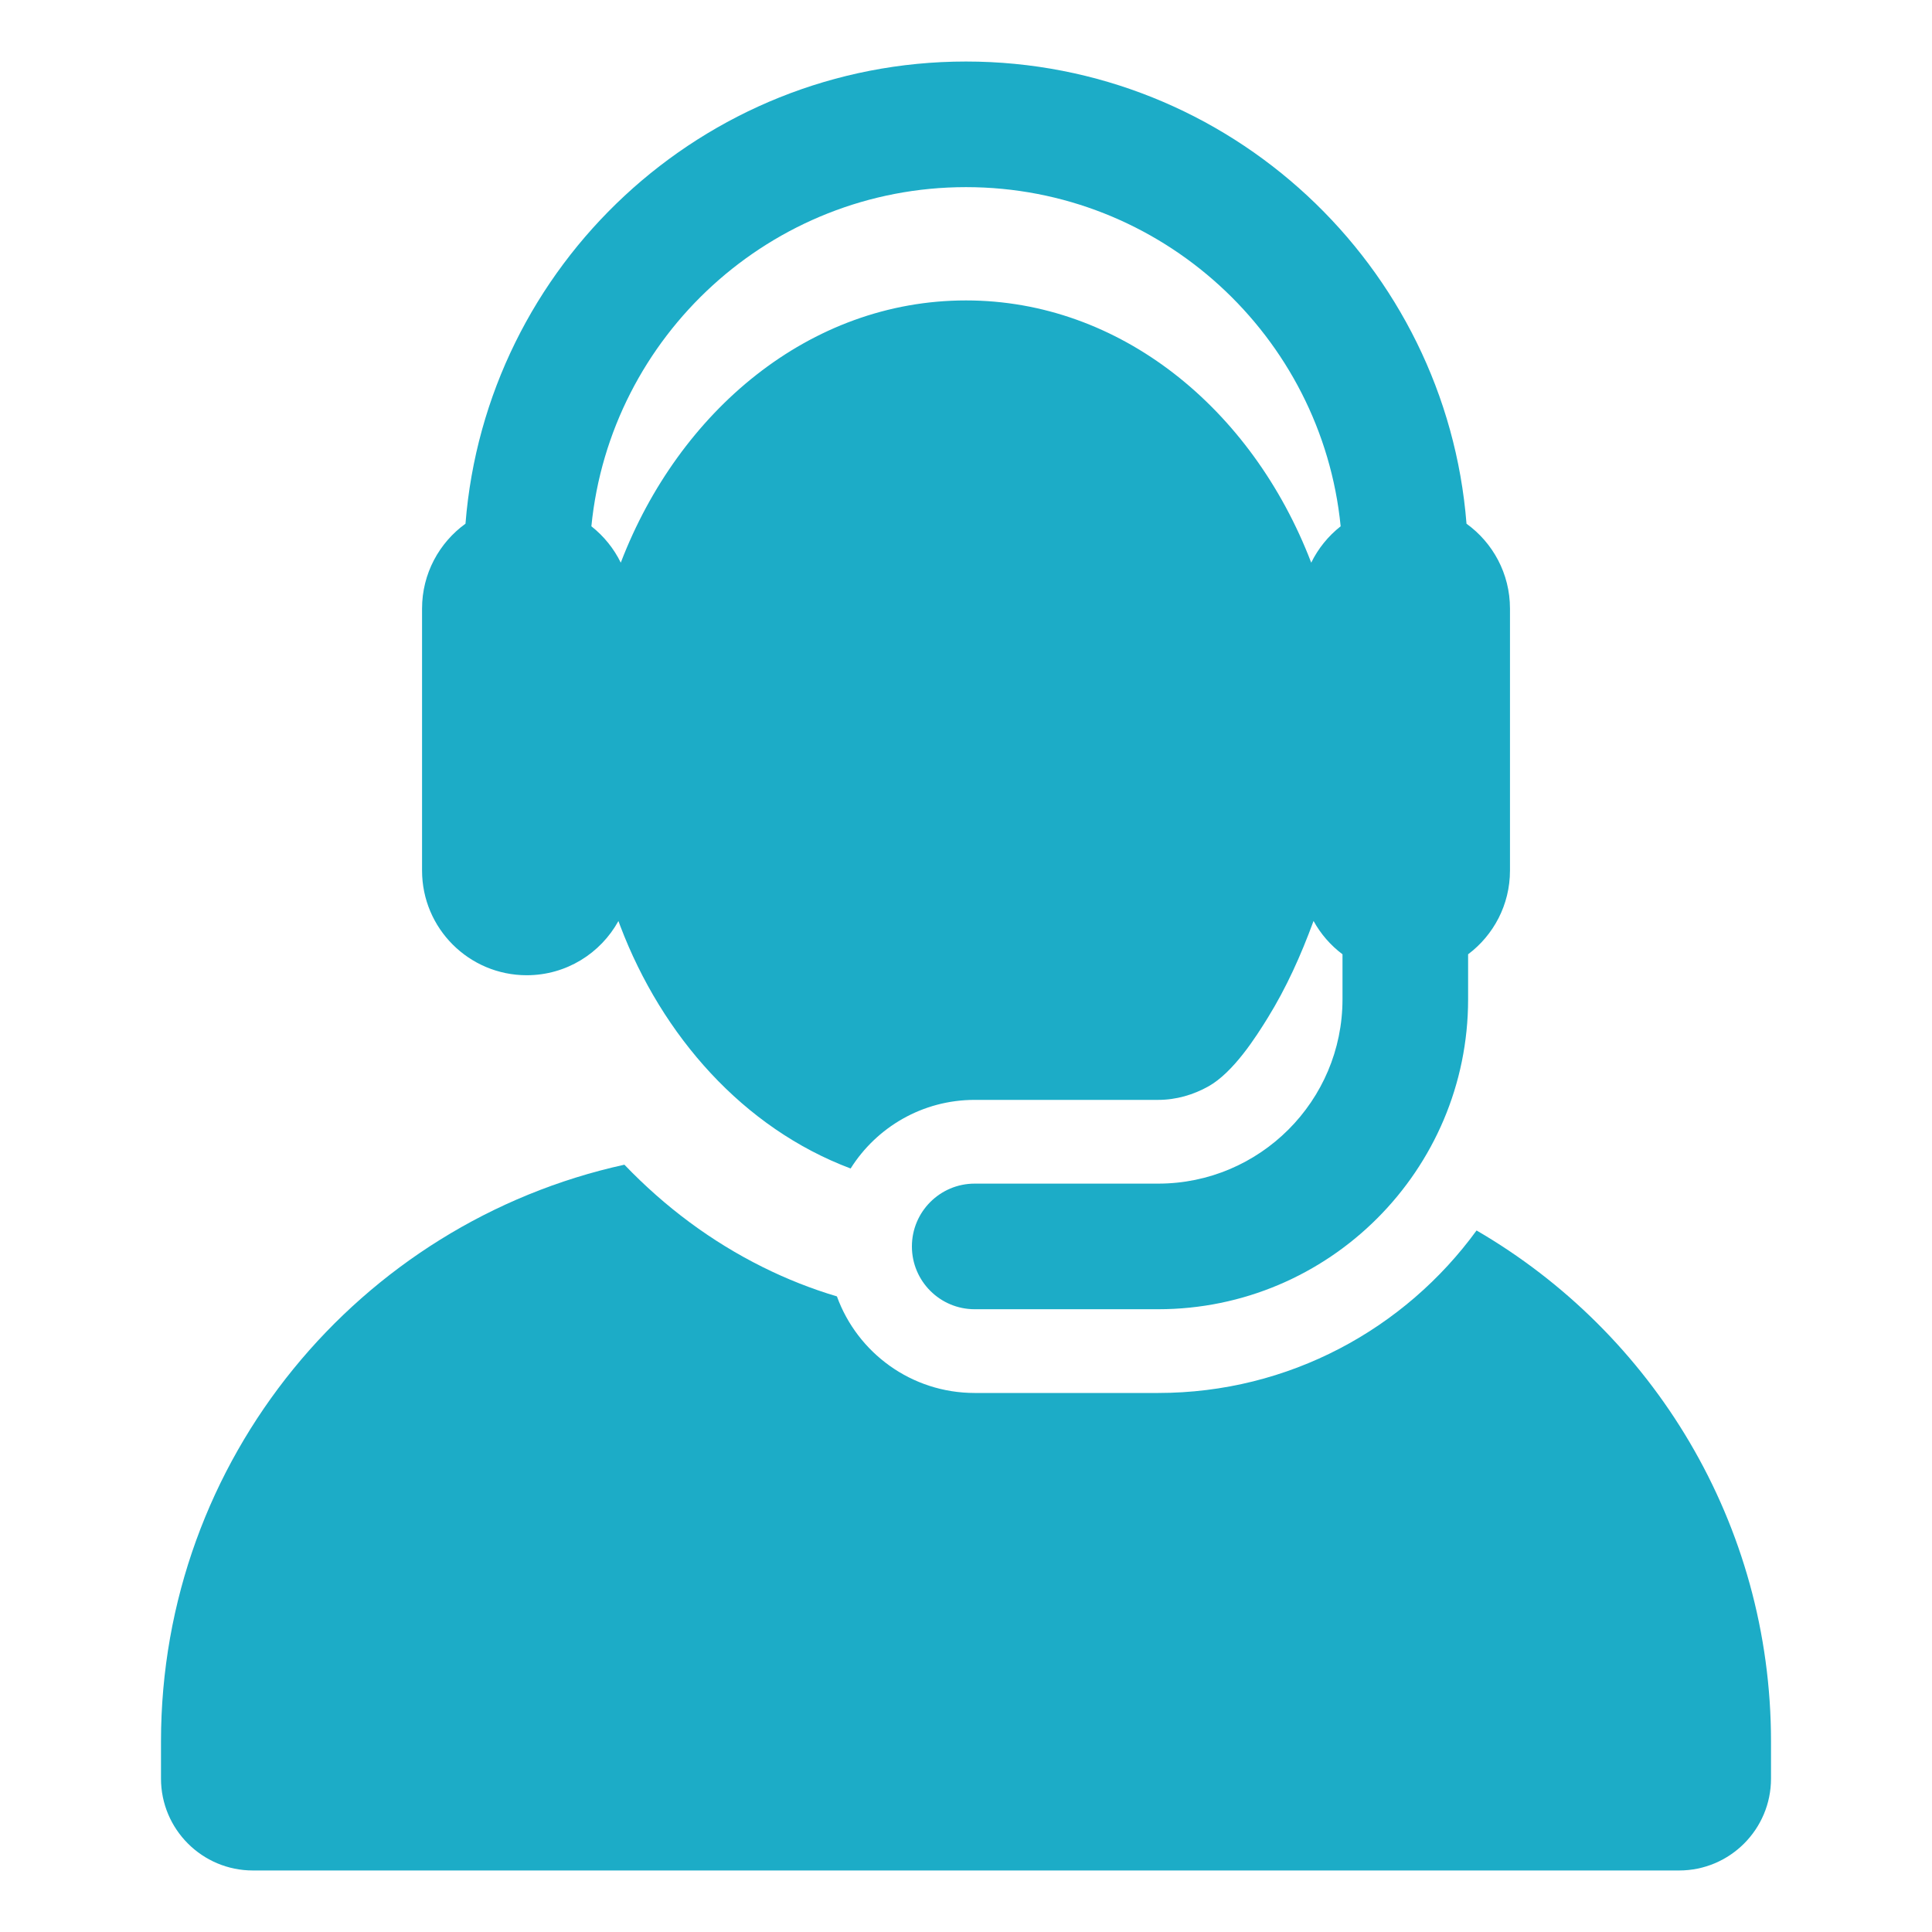
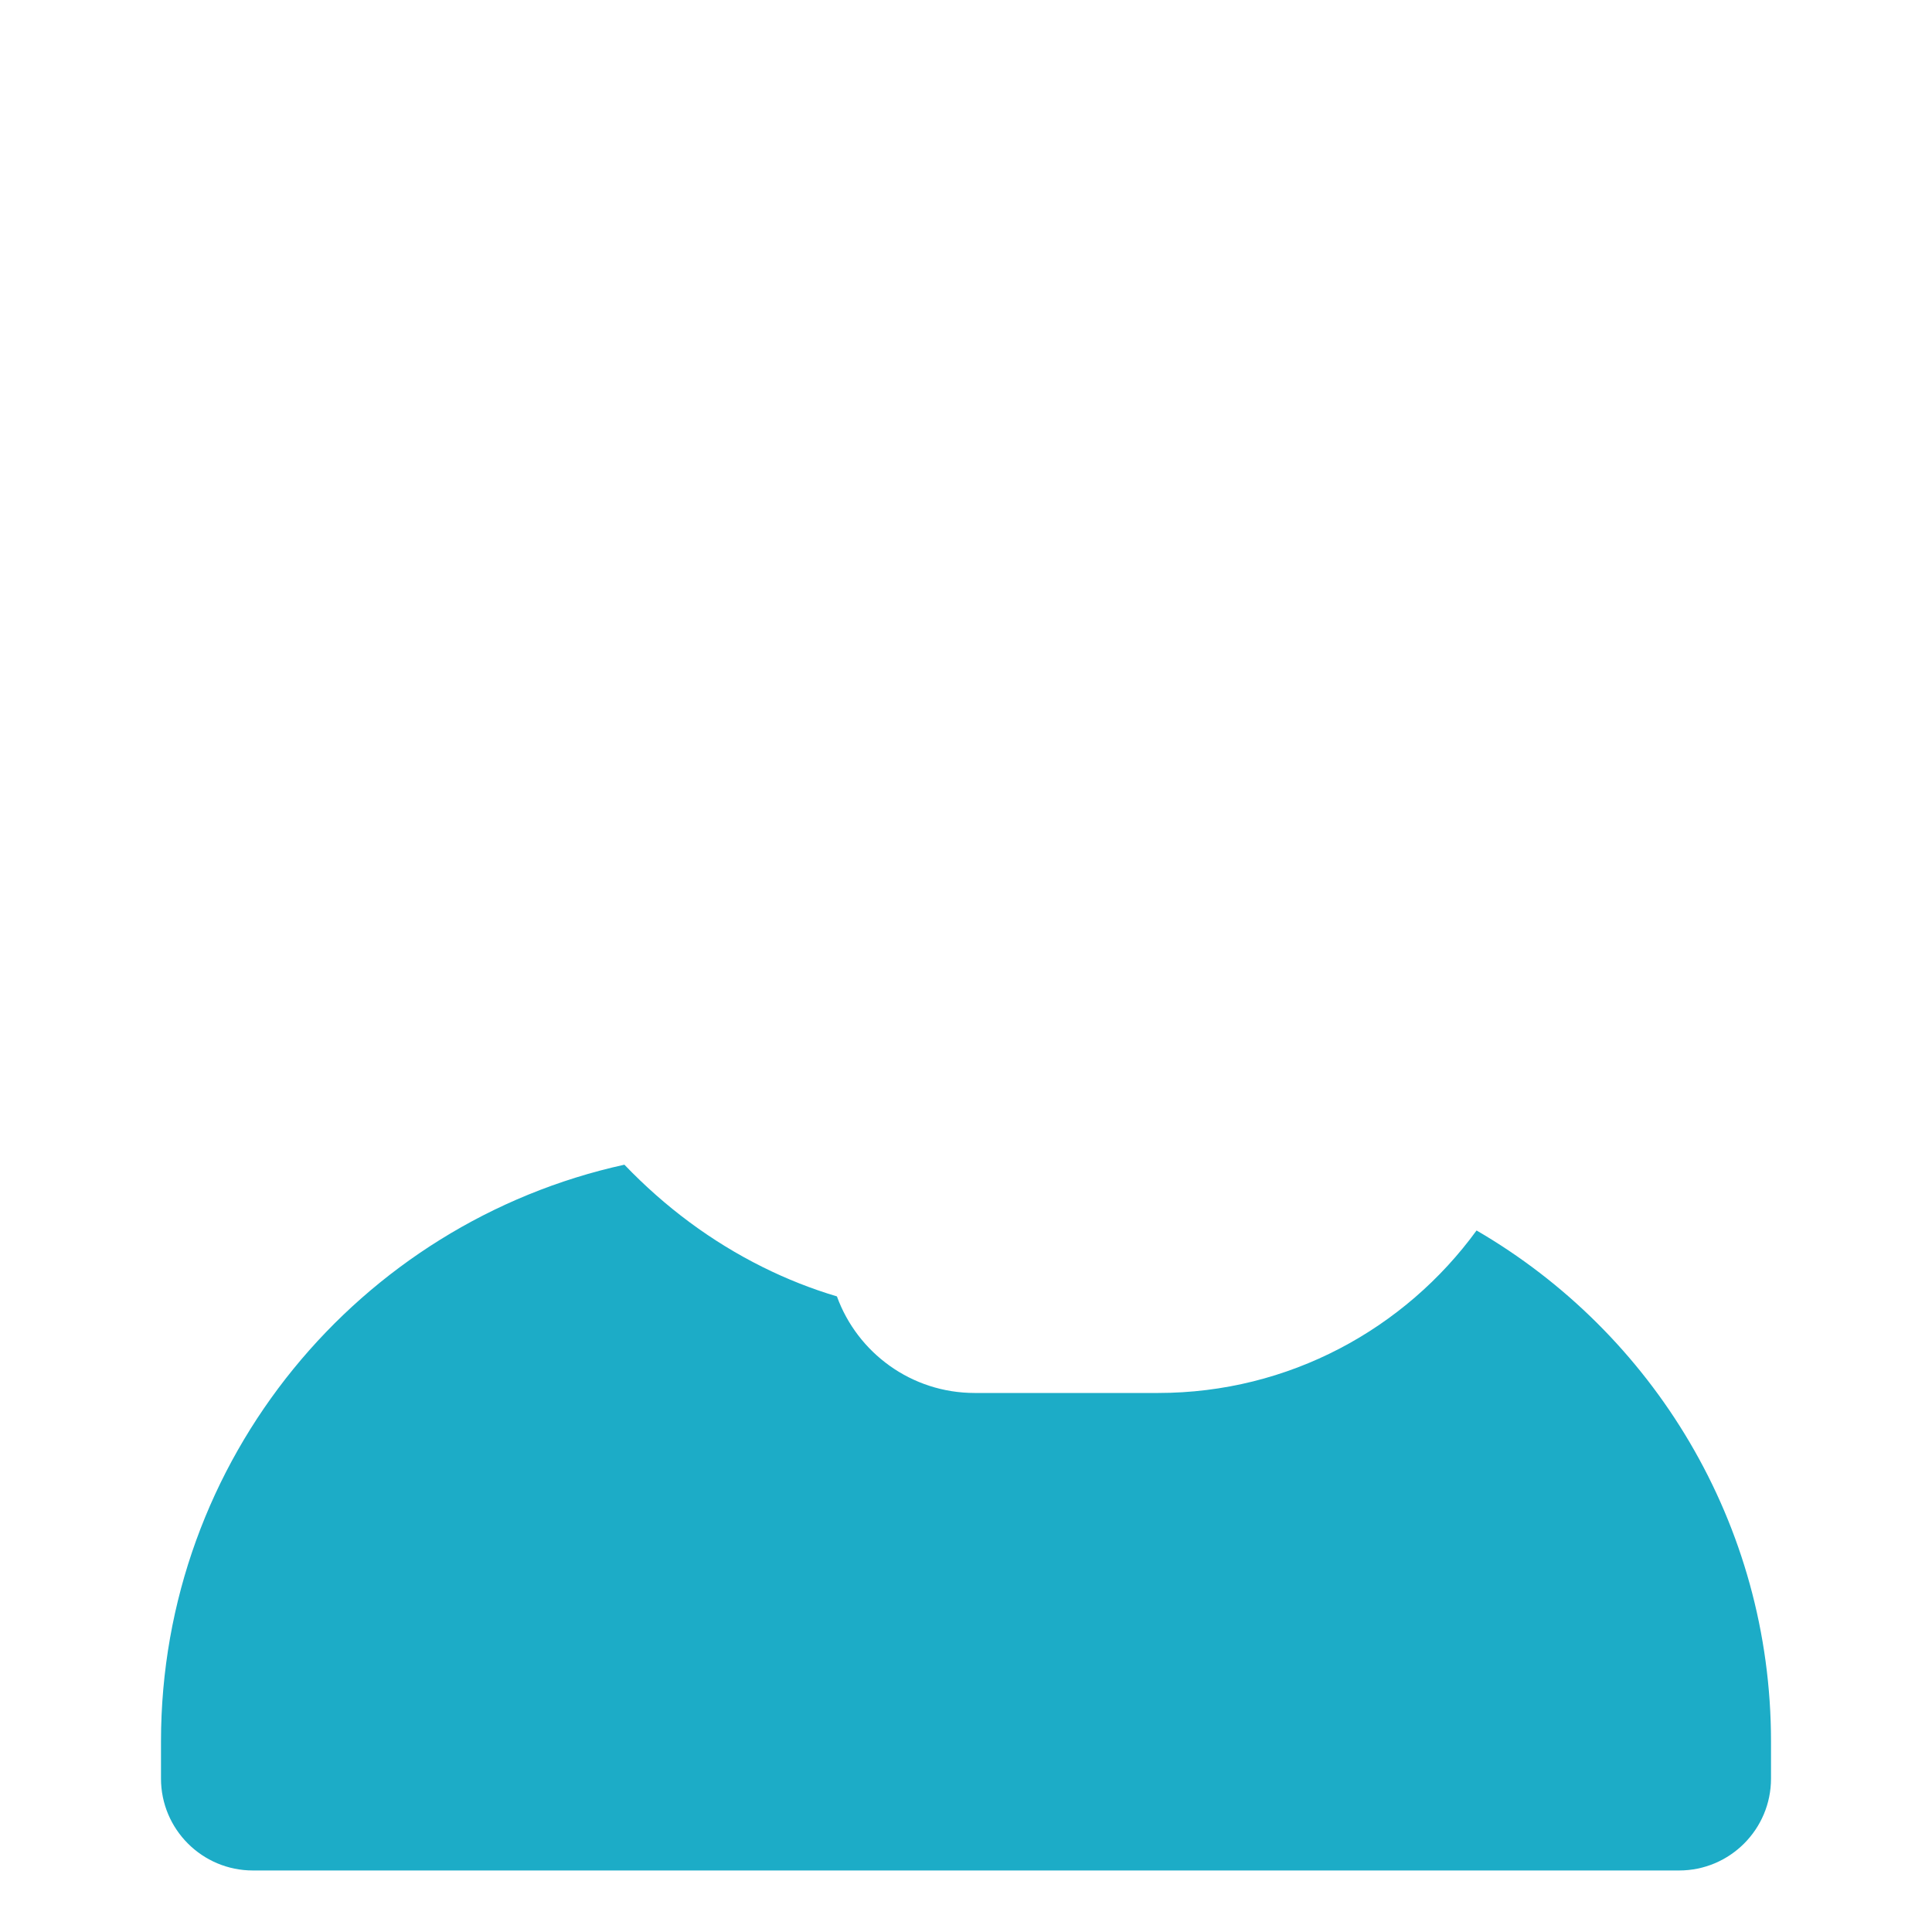
<svg xmlns="http://www.w3.org/2000/svg" fill="none" viewBox="0 0 64 64" height="64" width="64">
  <path fill="#1CACC7" d="M48.913 40.761C46.54 44.021 42.696 46.144 38.365 46.144H32.288C30.189 46.144 28.401 44.811 27.724 42.945C26.879 42.693 26.058 42.368 25.269 41.975C23.576 41.134 22.038 39.994 20.684 38.582C11.905 40.511 5.333 48.334 5.333 57.693V58.917C5.333 60.598 6.697 61.962 8.378 61.962H55.622C57.304 61.962 58.667 60.598 58.667 58.917V57.693C58.667 50.463 54.745 44.15 48.913 40.761Z" />
-   <path fill="#1CACC7" d="M17.448 32.306C18.757 32.306 19.896 31.58 20.486 30.51C20.502 30.552 20.517 30.594 20.533 30.636L20.547 30.674C21.932 34.319 24.626 37.373 28.178 38.708C29.037 37.343 30.556 36.435 32.288 36.435H38.365C38.971 36.435 39.536 36.264 40.03 35.988C40.861 35.523 41.608 34.345 41.994 33.72C42.611 32.721 43.089 31.662 43.513 30.508C43.751 30.94 44.078 31.316 44.472 31.612V33.102C44.472 36.47 41.733 39.209 38.365 39.209H32.288C31.139 39.209 30.208 40.141 30.208 41.29C30.208 42.439 31.139 43.37 32.288 43.37H38.365C44.027 43.37 48.633 38.764 48.633 33.102V31.612C49.475 30.98 50.02 29.973 50.02 28.838V20.16C50.02 19.003 49.452 17.978 48.58 17.349C47.904 8.793 40.726 2.038 32 2.038C23.274 2.038 16.096 8.793 15.42 17.348C14.549 17.978 13.981 19.003 13.981 20.16V28.838C13.981 30.759 15.541 32.306 17.448 32.306ZM32 6.199C38.46 6.199 43.788 11.136 44.411 17.434C43.999 17.758 43.666 18.169 43.436 18.639C41.473 13.517 37.091 9.952 32 9.952C26.799 9.952 22.488 13.64 20.572 18.618L20.564 18.639C20.334 18.169 20.001 17.758 19.59 17.434C20.213 11.136 25.541 6.199 32 6.199Z" />
</svg>